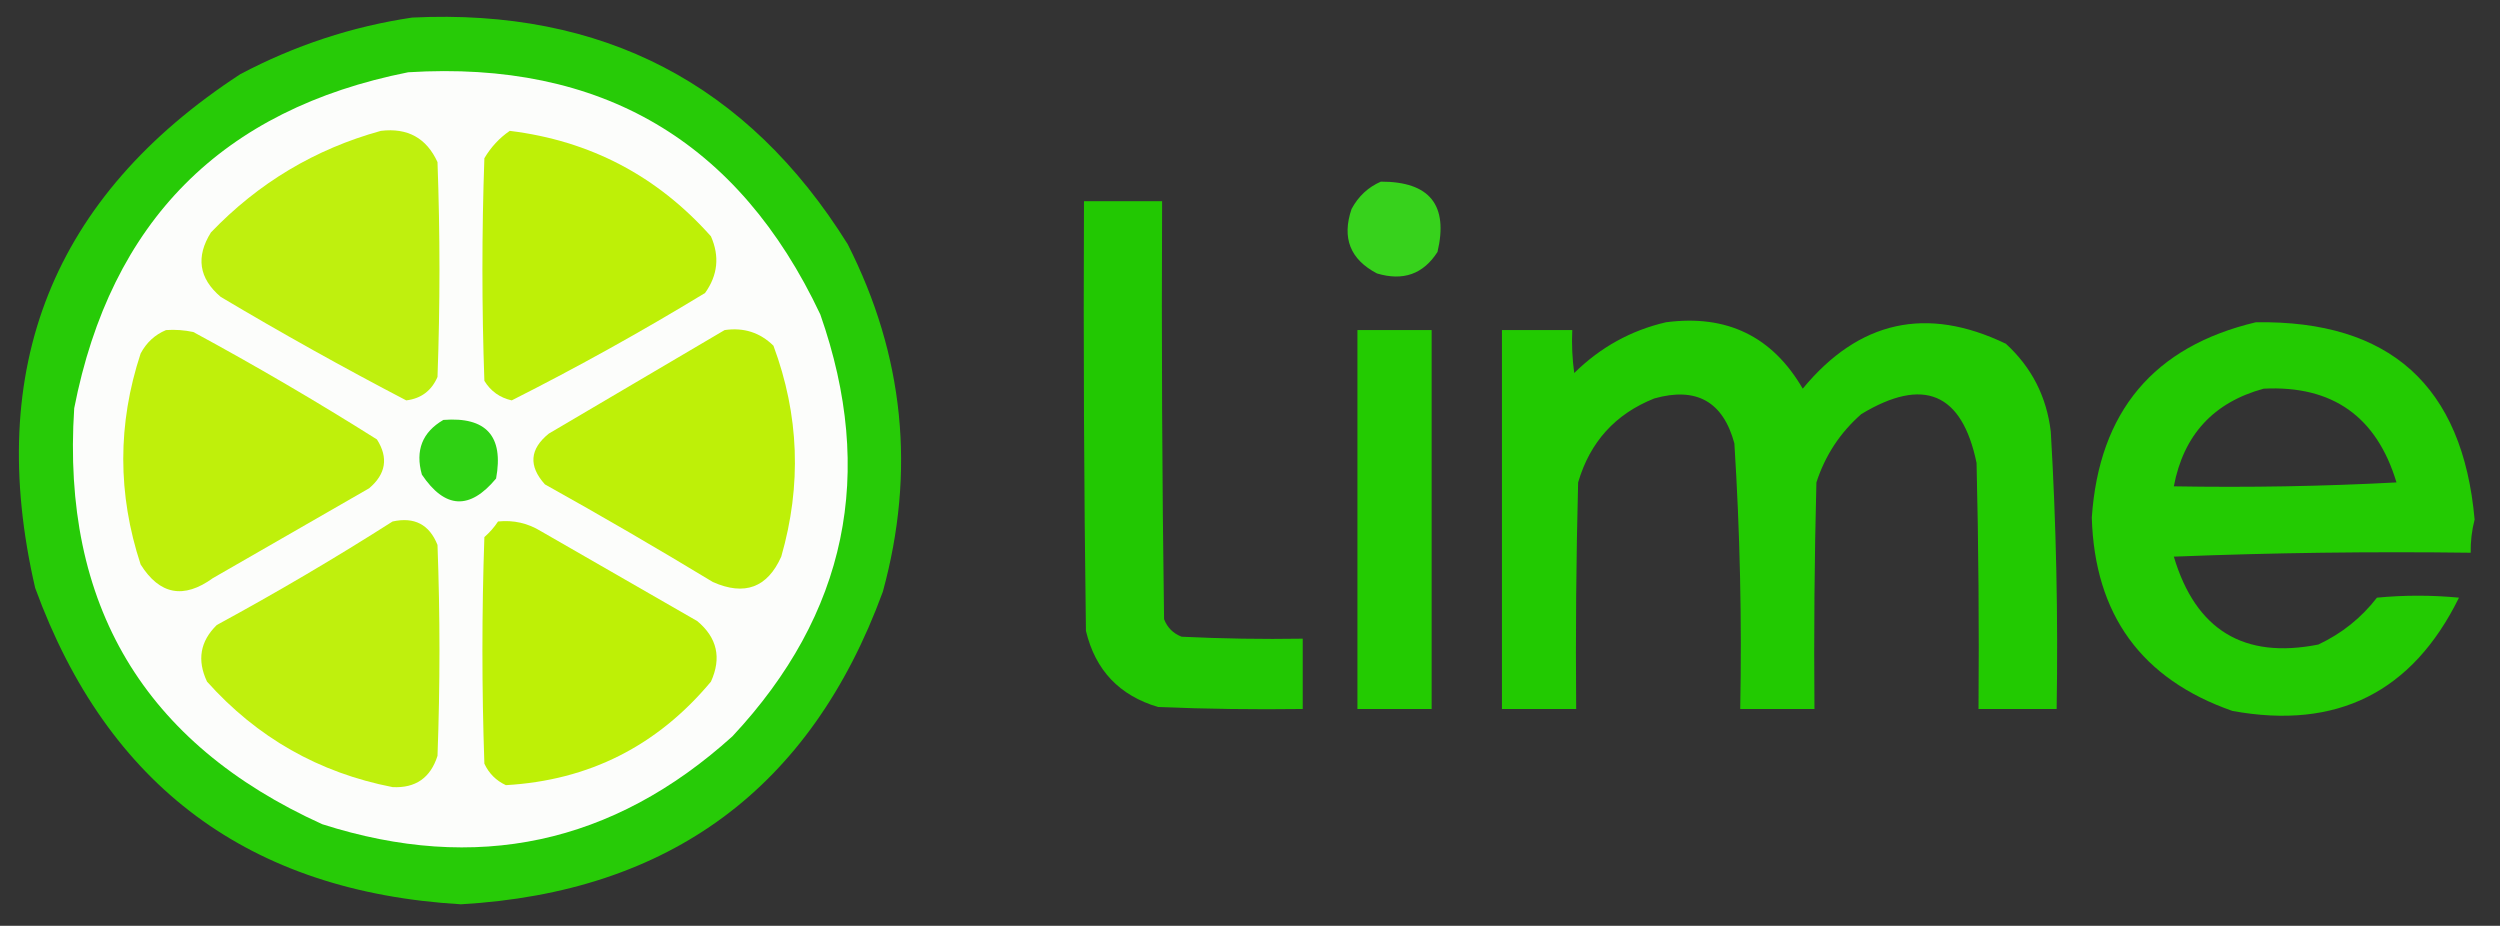
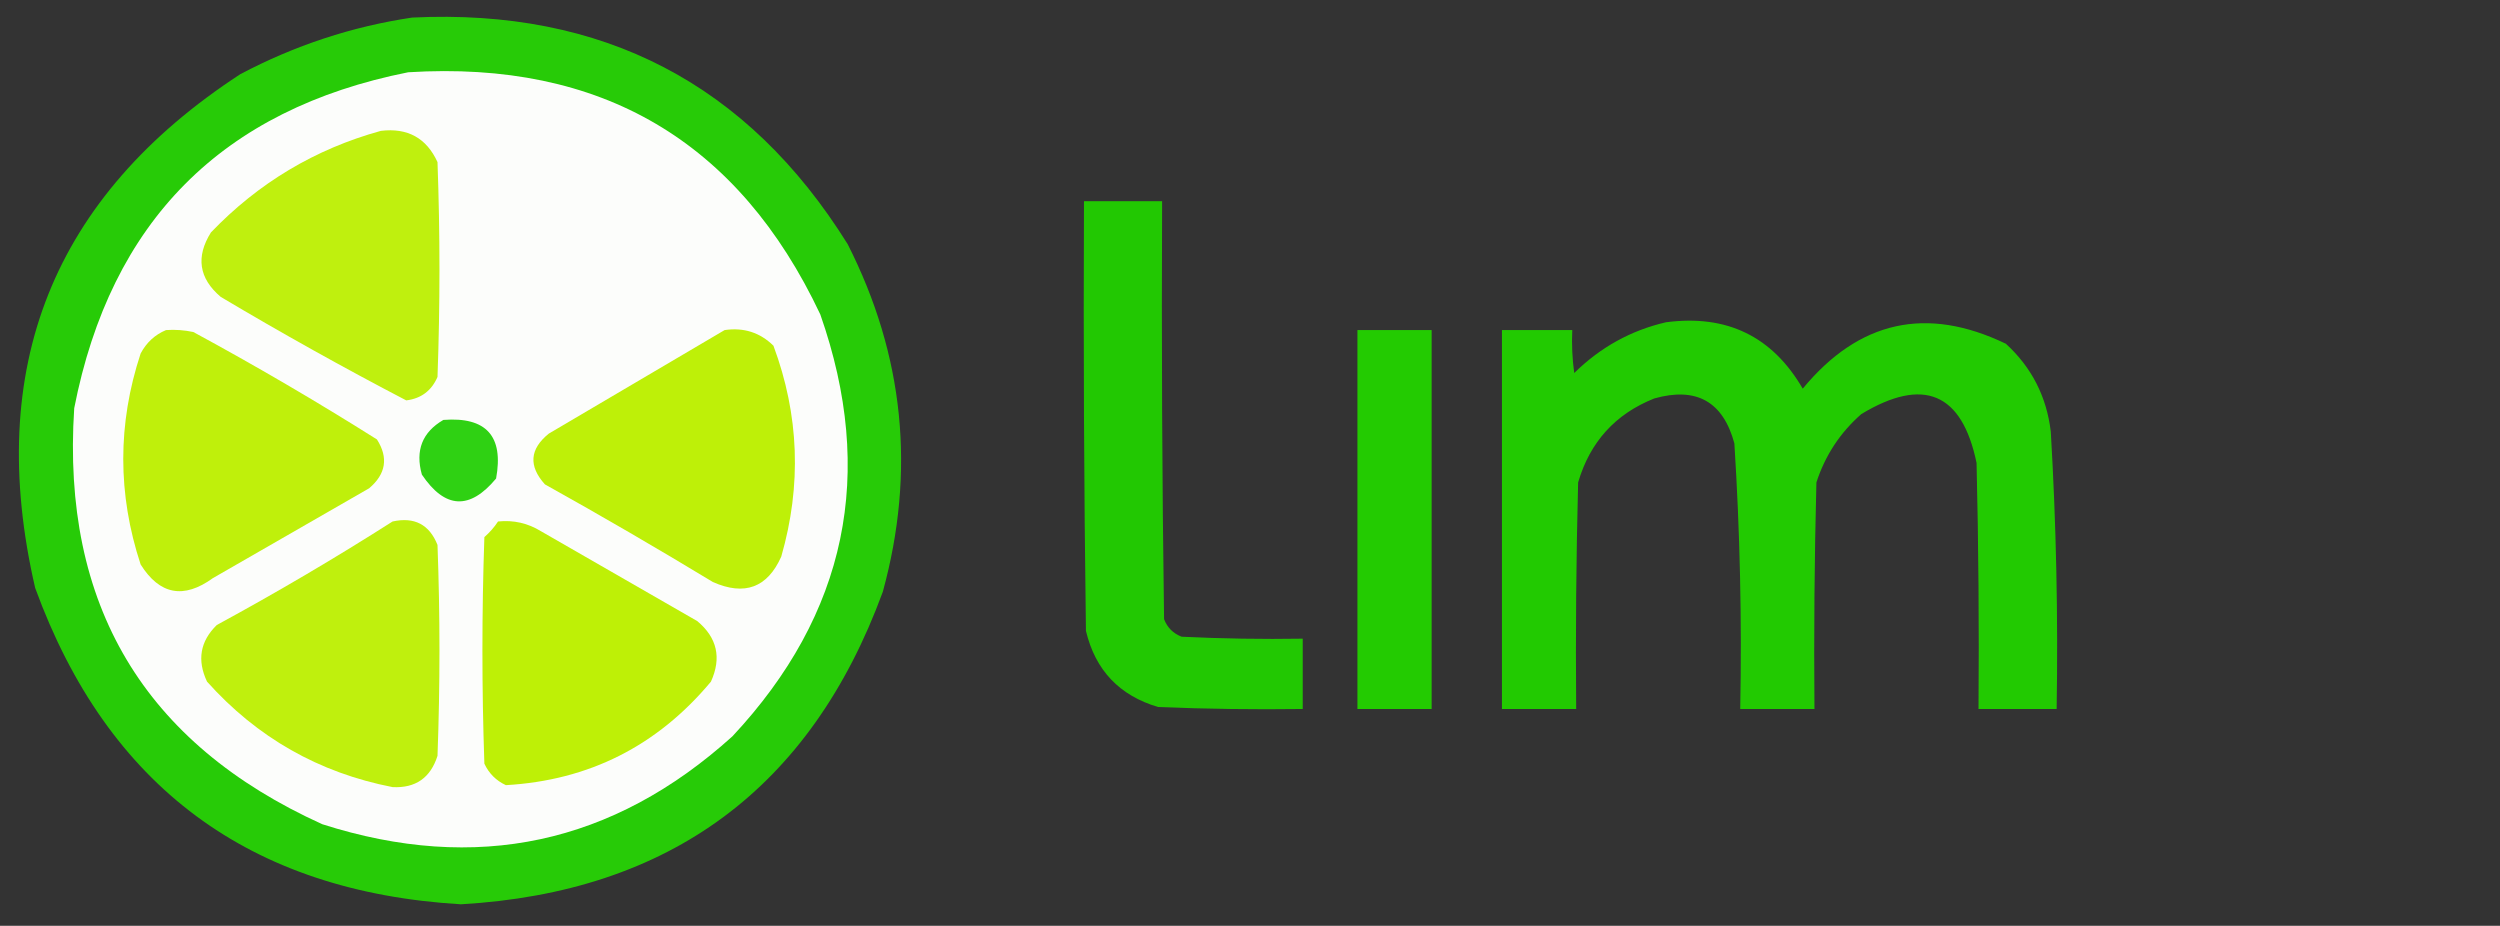
<svg xmlns="http://www.w3.org/2000/svg" version="1.1" width="640px" height="237px" style="shape-rendering:geometricPrecision; text-rendering:geometricPrecision; image-rendering:optimizeQuality; fill-rule:evenodd; clip-rule:evenodd">
  <rect width="100%" height="100%" fill="#333333" stroke="none" />
  <g>
    <path style="opacity:0.971" fill="#27d007" d="M 105.5,4.5 C 154.246,2.119 191.412,21.452 217,62.5C 231.455,90.972 234.455,120.638 226,151.5C 207.575,201.728 171.575,228.395 118,231.5C 63.837,228.273 27.504,201.273 9,150.5C -4.015,94.169 13.485,50.336 61.5,19C 75.465,11.622 90.131,6.789 105.5,4.5 Z" />
  </g>
  <g>
    <path style="opacity:1" fill="#fcfdfb" d="M 104.5,18.5 C 153.89,15.431 189.057,36.097 210,80.5C 224.268,121.18 216.768,157.18 187.5,188.5C 156.92,216.117 121.92,223.617 82.5,211C 36.873,190.317 15.707,154.817 19,104.5C 28.355,56.645 56.855,27.978 104.5,18.5 Z" />
  </g>
  <g>
    <path style="opacity:1" fill="#bff00e" d="M 97.5,33.5 C 104.35,32.672 109.183,35.339 112,41.5C 112.667,59.833 112.667,78.167 112,96.5C 110.471,100.031 107.804,102.031 104,102.5C 87.95,94.13 72.116,85.297 56.5,76C 50.918,71.261 50.085,65.761 54,59.5C 66.162,46.82 80.662,38.154 97.5,33.5 Z" />
  </g>
  <g>
-     <path style="opacity:1" fill="#bef007" d="M 130.5,33.5 C 151.067,36.033 168.233,45.033 182,60.5C 184.256,65.616 183.756,70.449 180.5,75C 164.342,84.828 147.842,93.995 131,102.5C 127.952,101.811 125.618,100.145 124,97.5C 123.333,78.5 123.333,59.5 124,40.5C 125.694,37.642 127.861,35.309 130.5,33.5 Z" />
-   </g>
+     </g>
  <g>
-     <path style="opacity:1" fill="#37d21c" d="M 353.5,46.5 C 365.998,46.487 370.831,52.487 368,64.5C 364.364,70.177 359.197,72.01 352.5,70C 345.641,66.41 343.474,60.91 346,53.5C 347.742,50.254 350.242,47.921 353.5,46.5 Z" />
-   </g>
+     </g>
  <g>
    <path style="opacity:0.95" fill="#22d000" d="M 277.5,51.5 C 284.167,51.5 290.833,51.5 297.5,51.5C 297.333,87.168 297.5,122.835 298,158.5C 298.833,160.667 300.333,162.167 302.5,163C 312.828,163.5 323.161,163.666 333.5,163.5C 333.5,169.5 333.5,175.5 333.5,181.5C 321.162,181.667 308.829,181.5 296.5,181C 286.566,178.067 280.4,171.567 278,161.5C 277.5,124.835 277.333,88.168 277.5,51.5 Z" />
  </g>
  <g>
    <path style="opacity:0.969" fill="#22cf00" d="M 426.5,82.5 C 442.065,80.45 453.731,86.117 461.5,99.5C 475.882,82.07 493.215,78.237 513.5,88C 520.104,94.04 523.937,101.54 525,110.5C 526.39,134.14 526.89,157.806 526.5,181.5C 519.833,181.5 513.167,181.5 506.5,181.5C 506.667,160.497 506.5,139.497 506,118.5C 502.275,100.553 492.441,96.386 476.5,106C 471.064,110.771 467.231,116.605 465,123.5C 464.5,142.83 464.333,162.164 464.5,181.5C 458.167,181.5 451.833,181.5 445.5,181.5C 445.935,158.794 445.435,136.128 444,113.5C 441.11,102.802 434.277,98.969 423.5,102C 413.534,105.968 407.034,113.135 404,123.5C 403.5,142.83 403.333,162.164 403.5,181.5C 397.167,181.5 390.833,181.5 384.5,181.5C 384.5,149.167 384.5,116.833 384.5,84.5C 390.5,84.5 396.5,84.5 402.5,84.5C 402.335,88.182 402.501,91.848 403,95.5C 409.682,88.913 417.516,84.579 426.5,82.5 Z" />
  </g>
  <g>
-     <path style="opacity:0.965" fill="#23d000" d="M 577.5,82.5 C 611.797,81.962 630.463,98.795 633.5,133C 632.784,135.792 632.451,138.626 632.5,141.5C 607.158,141.167 581.825,141.5 556.5,142.5C 562.106,161.295 574.439,168.795 593.5,165C 599.491,162.179 604.491,158.179 608.5,153C 615.5,152.333 622.5,152.333 629.5,153C 617.568,177.228 598.235,186.895 571.5,182C 548.227,173.869 536.227,157.369 535.5,132.5C 537.36,105.358 551.36,88.691 577.5,82.5 Z M 579.5,99.5 C 597.083,98.626 608.416,106.626 613.5,123.5C 594.512,124.5 575.512,124.833 556.5,124.5C 558.993,111.342 566.66,103.009 579.5,99.5 Z" />
-   </g>
+     </g>
  <g>
    <path style="opacity:1" fill="#bff00b" d="M 42.5,84.5 C 44.857,84.337 47.19,84.503 49.5,85C 65.495,93.662 81.162,102.829 96.5,112.5C 99.471,117.179 98.804,121.346 94.5,125C 81.167,132.667 67.833,140.333 54.5,148C 47.02,153.419 40.854,152.253 36,144.5C 30.073,126.492 30.073,108.492 36,90.5C 37.494,87.686 39.66,85.686 42.5,84.5 Z" />
  </g>
  <g>
    <path style="opacity:1" fill="#bef008" d="M 185.5,84.5 C 190.39,83.784 194.556,85.117 198,88.5C 204.593,106.219 205.259,124.219 200,142.5C 196.456,150.435 190.622,152.602 182.5,149C 168.331,140.414 153.997,132.081 139.5,124C 135.261,119.296 135.595,114.962 140.5,111C 155.563,102.14 170.563,93.307 185.5,84.5 Z" />
  </g>
  <g>
    <path style="opacity:0.976" fill="#23cf00" d="M 347.5,84.5 C 353.833,84.5 360.167,84.5 366.5,84.5C 366.5,116.833 366.5,149.167 366.5,181.5C 360.167,181.5 353.833,181.5 347.5,181.5C 347.5,149.167 347.5,116.833 347.5,84.5 Z" />
  </g>
  <g>
    <path style="opacity:1" fill="#2fd113" d="M 113.5,107.5 C 124.486,106.653 128.986,111.653 127,122.5C 120.25,130.619 113.917,130.286 108,121.5C 106.268,115.314 108.101,110.647 113.5,107.5 Z" />
  </g>
  <g>
    <path style="opacity:1" fill="#bff00d" d="M 100.5,133.5 C 106.086,132.271 109.919,134.271 112,139.5C 112.667,157.5 112.667,175.5 112,193.5C 110.202,199.137 106.368,201.803 100.5,201.5C 81.654,197.826 65.821,188.826 53,174.5C 50.403,169.002 51.236,164.168 55.5,160C 70.892,151.644 85.892,142.811 100.5,133.5 Z" />
  </g>
  <g>
    <path style="opacity:1" fill="#bef006" d="M 127.5,133.5 C 131.463,133.089 135.13,133.922 138.5,136C 151.833,143.667 165.167,151.333 178.5,159C 183.596,163.248 184.763,168.415 182,174.5C 168.268,190.949 150.768,199.782 129.5,201C 127,199.833 125.167,198 124,195.5C 123.333,176.167 123.333,156.833 124,137.5C 125.376,136.295 126.542,134.962 127.5,133.5 Z" />
  </g>
</svg>